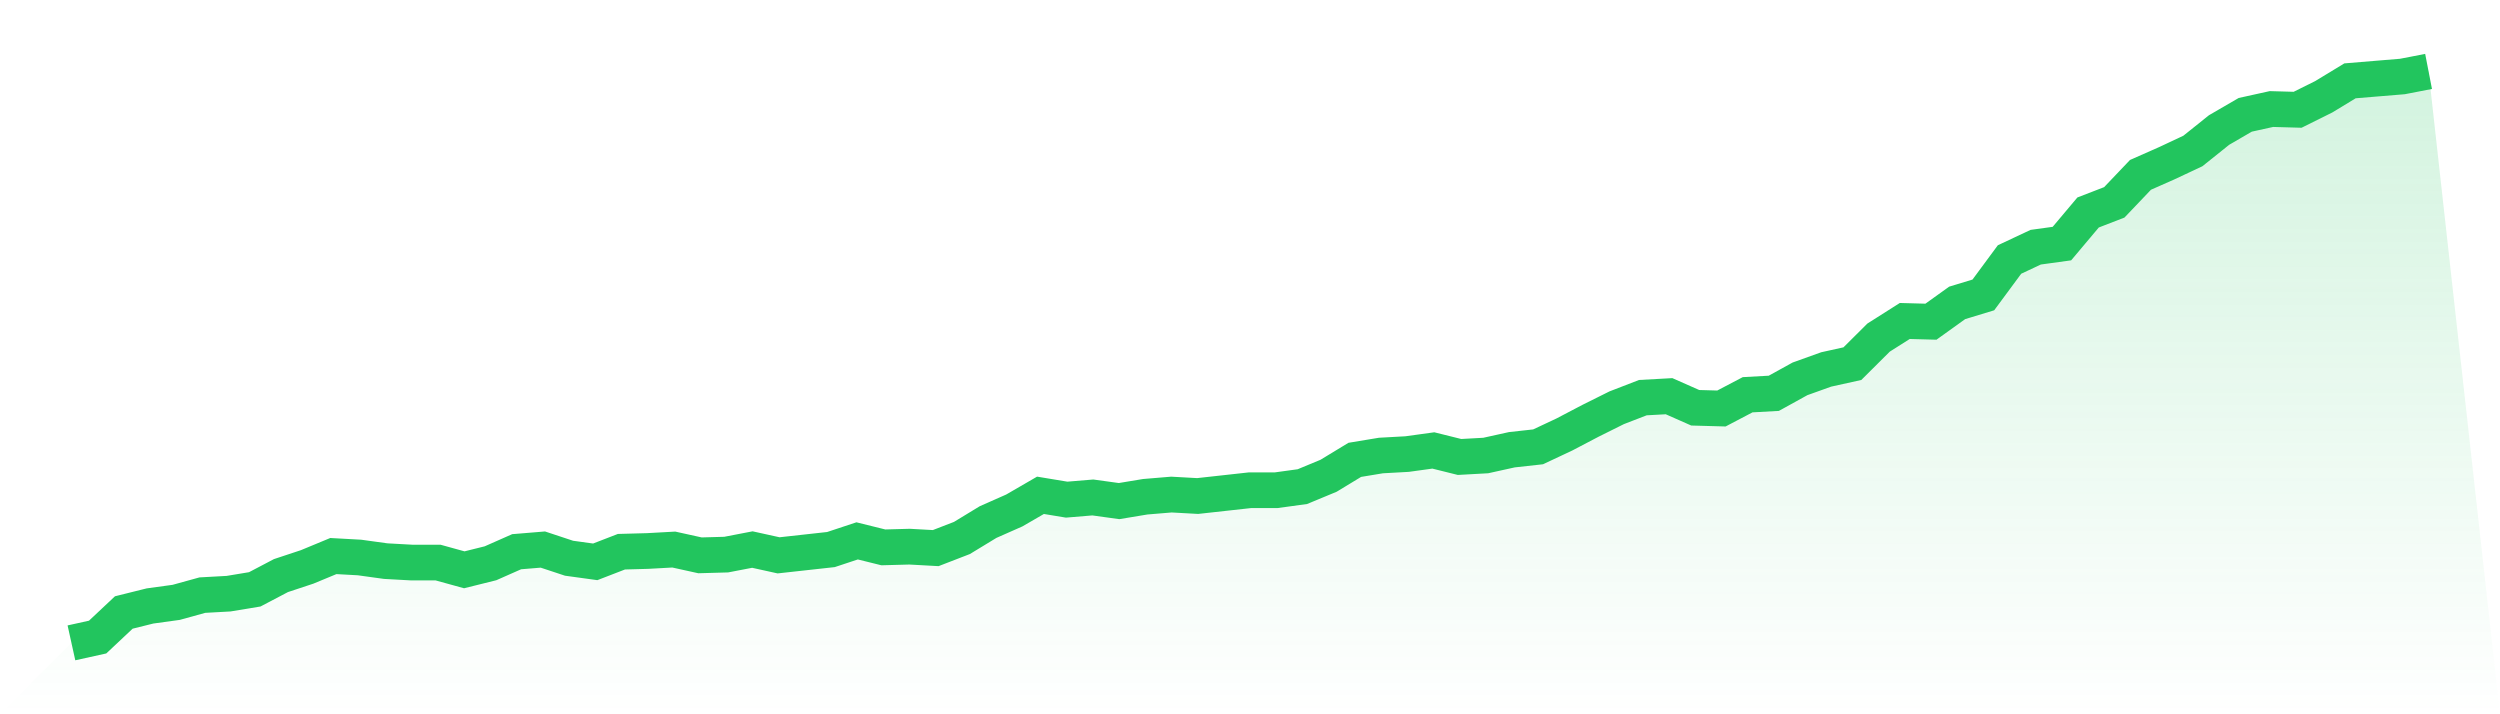
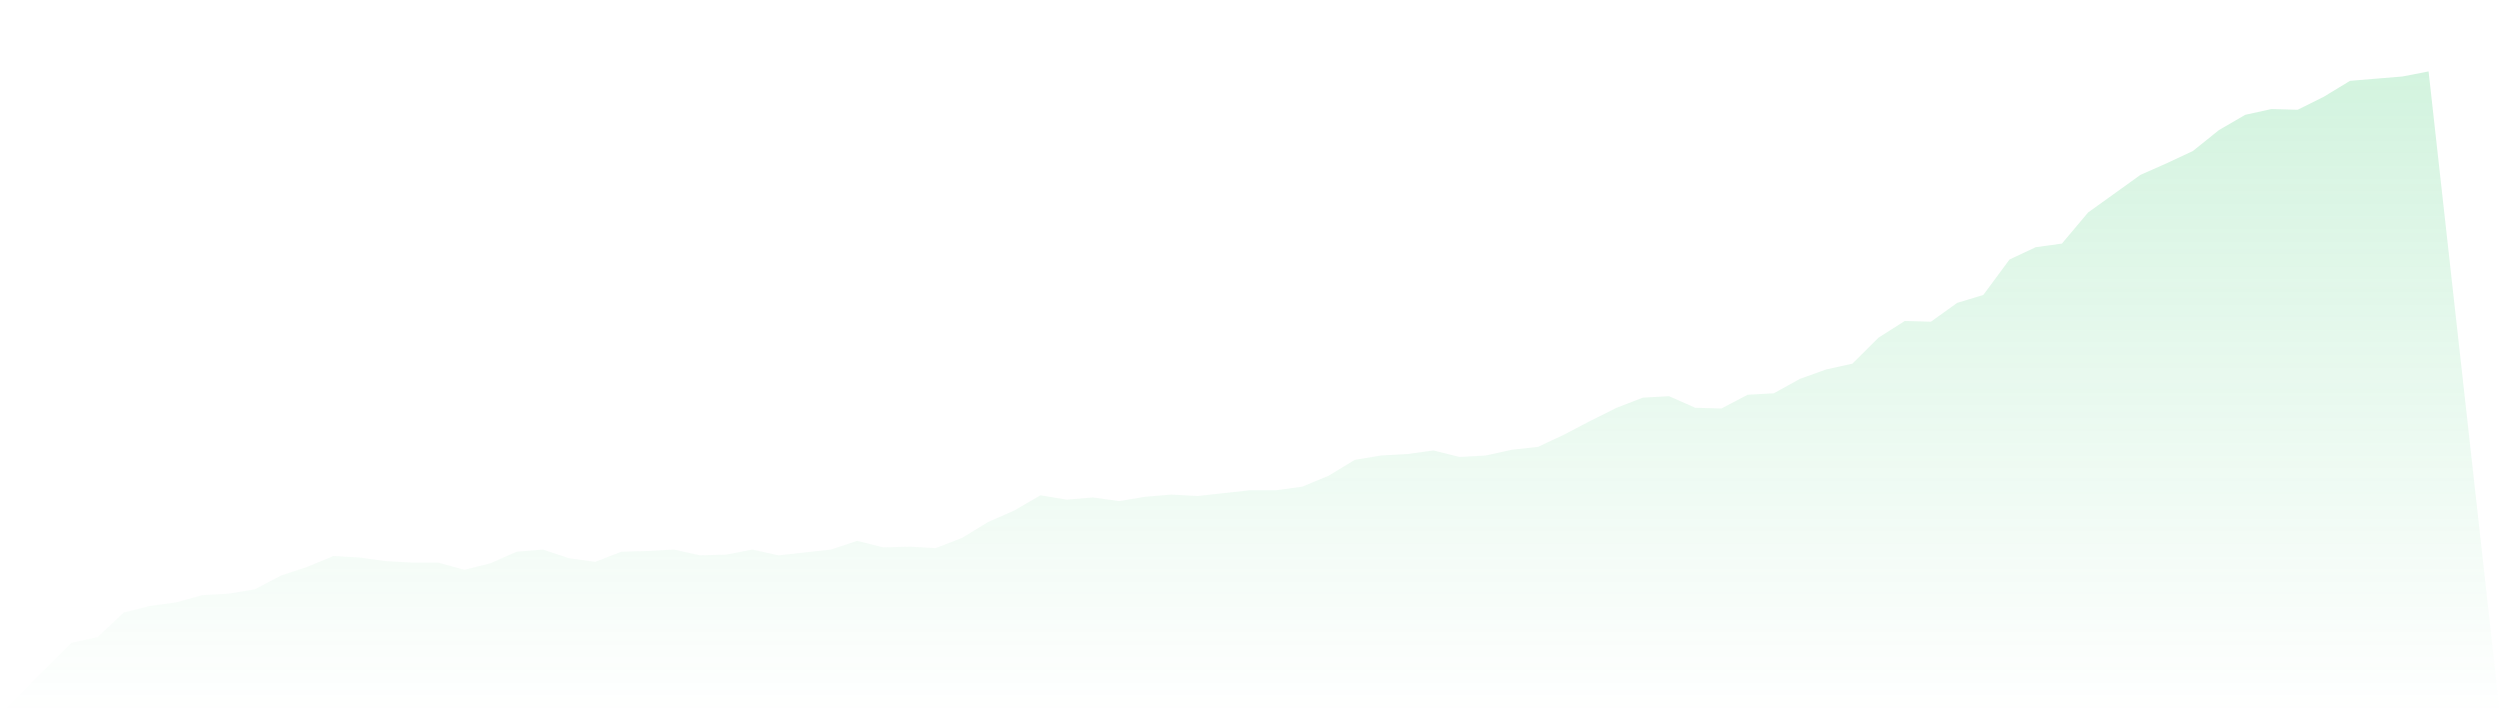
<svg xmlns="http://www.w3.org/2000/svg" viewBox="0 0 140 40">
  <defs>
    <linearGradient id="gradient" x1="0" x2="0" y1="0" y2="1">
      <stop offset="0%" stop-color="#22c55e" stop-opacity="0.2" />
      <stop offset="100%" stop-color="#22c55e" stop-opacity="0" />
    </linearGradient>
  </defs>
-   <path d="M4,36 L4,36 L5.467,35.676 L6.933,34.299 L8.4,33.934 L9.867,33.732 L11.333,33.327 L12.8,33.246 L14.267,33.003 L15.733,32.233 L17.2,31.747 L18.667,31.139 L20.133,31.22 L21.6,31.423 L23.067,31.504 L24.533,31.504 L26,31.909 L27.467,31.544 L28.933,30.896 L30.4,30.775 L31.867,31.261 L33.333,31.463 L34.8,30.896 L36.267,30.856 L37.733,30.775 L39.2,31.099 L40.667,31.058 L42.133,30.775 L43.6,31.099 L45.067,30.937 L46.533,30.775 L48,30.289 L49.467,30.653 L50.933,30.613 L52.4,30.694 L53.867,30.127 L55.333,29.235 L56.8,28.587 L58.267,27.737 L59.733,27.98 L61.2,27.858 L62.667,28.061 L64.133,27.818 L65.6,27.696 L67.067,27.777 L68.533,27.615 L70,27.453 L71.467,27.453 L72.933,27.251 L74.4,26.643 L75.867,25.752 L77.333,25.509 L78.8,25.428 L80.267,25.225 L81.733,25.59 L83.2,25.509 L84.667,25.185 L86.133,25.023 L87.6,24.334 L89.067,23.565 L90.533,22.835 L92,22.268 L93.467,22.187 L94.933,22.835 L96.4,22.876 L97.867,22.106 L99.333,22.025 L100.8,21.215 L102.267,20.689 L103.733,20.365 L105.2,18.906 L106.667,17.975 L108.133,18.015 L109.6,16.962 L111.067,16.516 L112.533,14.532 L114,13.843 L115.467,13.641 L116.933,11.899 L118.4,11.332 L119.867,9.792 L121.333,9.144 L122.8,8.456 L124.267,7.281 L125.733,6.43 L127.2,6.106 L128.667,6.147 L130.133,5.418 L131.6,4.527 L133.067,4.405 L134.533,4.284 L136,4 L140,40 L0,40 z" fill="url(#gradient)" />
-   <path d="M4,36 L4,36 L5.467,35.676 L6.933,34.299 L8.4,33.934 L9.867,33.732 L11.333,33.327 L12.8,33.246 L14.267,33.003 L15.733,32.233 L17.2,31.747 L18.667,31.139 L20.133,31.22 L21.6,31.423 L23.067,31.504 L24.533,31.504 L26,31.909 L27.467,31.544 L28.933,30.896 L30.4,30.775 L31.867,31.261 L33.333,31.463 L34.8,30.896 L36.267,30.856 L37.733,30.775 L39.2,31.099 L40.667,31.058 L42.133,30.775 L43.6,31.099 L45.067,30.937 L46.533,30.775 L48,30.289 L49.467,30.653 L50.933,30.613 L52.4,30.694 L53.867,30.127 L55.333,29.235 L56.8,28.587 L58.267,27.737 L59.733,27.98 L61.2,27.858 L62.667,28.061 L64.133,27.818 L65.6,27.696 L67.067,27.777 L68.533,27.615 L70,27.453 L71.467,27.453 L72.933,27.251 L74.4,26.643 L75.867,25.752 L77.333,25.509 L78.8,25.428 L80.267,25.225 L81.733,25.59 L83.2,25.509 L84.667,25.185 L86.133,25.023 L87.6,24.334 L89.067,23.565 L90.533,22.835 L92,22.268 L93.467,22.187 L94.933,22.835 L96.4,22.876 L97.867,22.106 L99.333,22.025 L100.8,21.215 L102.267,20.689 L103.733,20.365 L105.2,18.906 L106.667,17.975 L108.133,18.015 L109.6,16.962 L111.067,16.516 L112.533,14.532 L114,13.843 L115.467,13.641 L116.933,11.899 L118.4,11.332 L119.867,9.792 L121.333,9.144 L122.8,8.456 L124.267,7.281 L125.733,6.43 L127.2,6.106 L128.667,6.147 L130.133,5.418 L131.6,4.527 L133.067,4.405 L134.533,4.284 L136,4" fill="none" stroke="#22c55e" stroke-width="2" />
+   <path d="M4,36 L4,36 L5.467,35.676 L6.933,34.299 L8.4,33.934 L9.867,33.732 L11.333,33.327 L12.8,33.246 L14.267,33.003 L15.733,32.233 L17.2,31.747 L18.667,31.139 L20.133,31.22 L21.6,31.423 L23.067,31.504 L24.533,31.504 L26,31.909 L27.467,31.544 L28.933,30.896 L30.4,30.775 L31.867,31.261 L33.333,31.463 L34.8,30.896 L36.267,30.856 L37.733,30.775 L39.2,31.099 L40.667,31.058 L42.133,30.775 L43.6,31.099 L45.067,30.937 L46.533,30.775 L48,30.289 L49.467,30.653 L50.933,30.613 L52.4,30.694 L53.867,30.127 L55.333,29.235 L56.8,28.587 L58.267,27.737 L59.733,27.98 L61.2,27.858 L62.667,28.061 L64.133,27.818 L65.6,27.696 L67.067,27.777 L68.533,27.615 L70,27.453 L71.467,27.453 L72.933,27.251 L74.4,26.643 L75.867,25.752 L77.333,25.509 L78.8,25.428 L80.267,25.225 L81.733,25.59 L83.2,25.509 L84.667,25.185 L86.133,25.023 L87.6,24.334 L89.067,23.565 L90.533,22.835 L92,22.268 L93.467,22.187 L94.933,22.835 L96.4,22.876 L97.867,22.106 L99.333,22.025 L100.8,21.215 L102.267,20.689 L103.733,20.365 L105.2,18.906 L106.667,17.975 L108.133,18.015 L109.6,16.962 L111.067,16.516 L112.533,14.532 L114,13.843 L115.467,13.641 L116.933,11.899 L119.867,9.792 L121.333,9.144 L122.8,8.456 L124.267,7.281 L125.733,6.43 L127.2,6.106 L128.667,6.147 L130.133,5.418 L131.6,4.527 L133.067,4.405 L134.533,4.284 L136,4 L140,40 L0,40 z" fill="url(#gradient)" />
</svg>